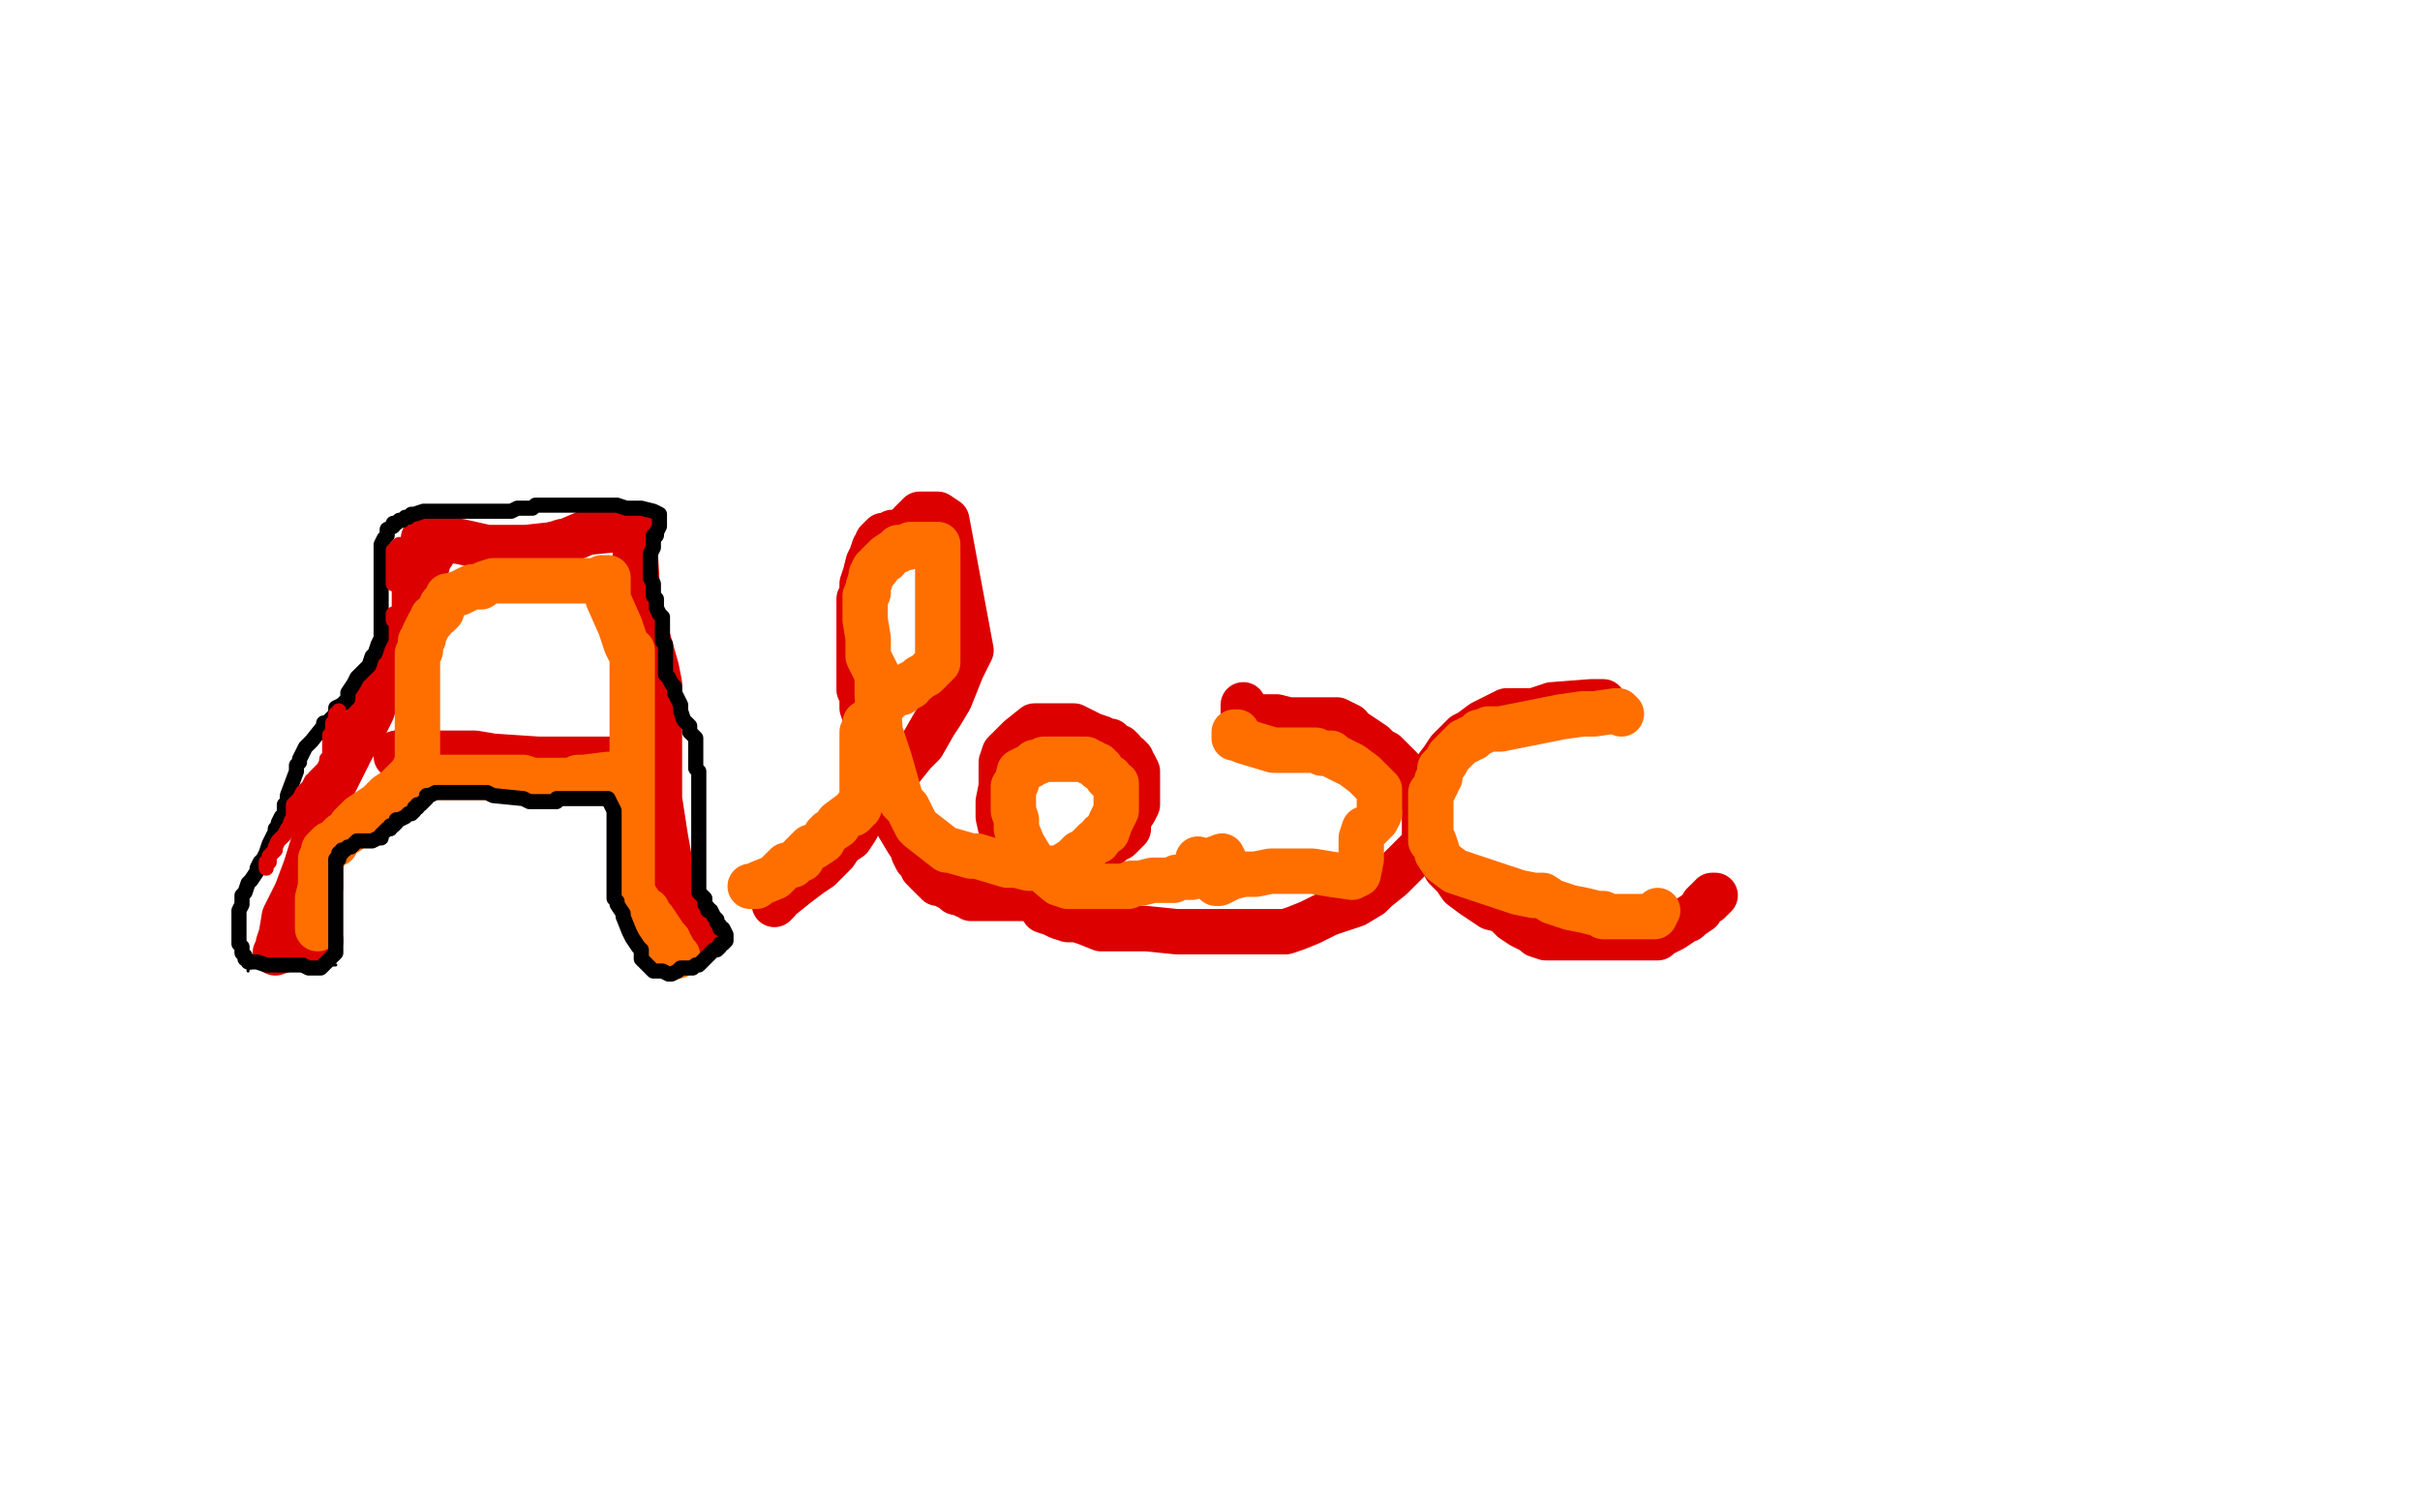
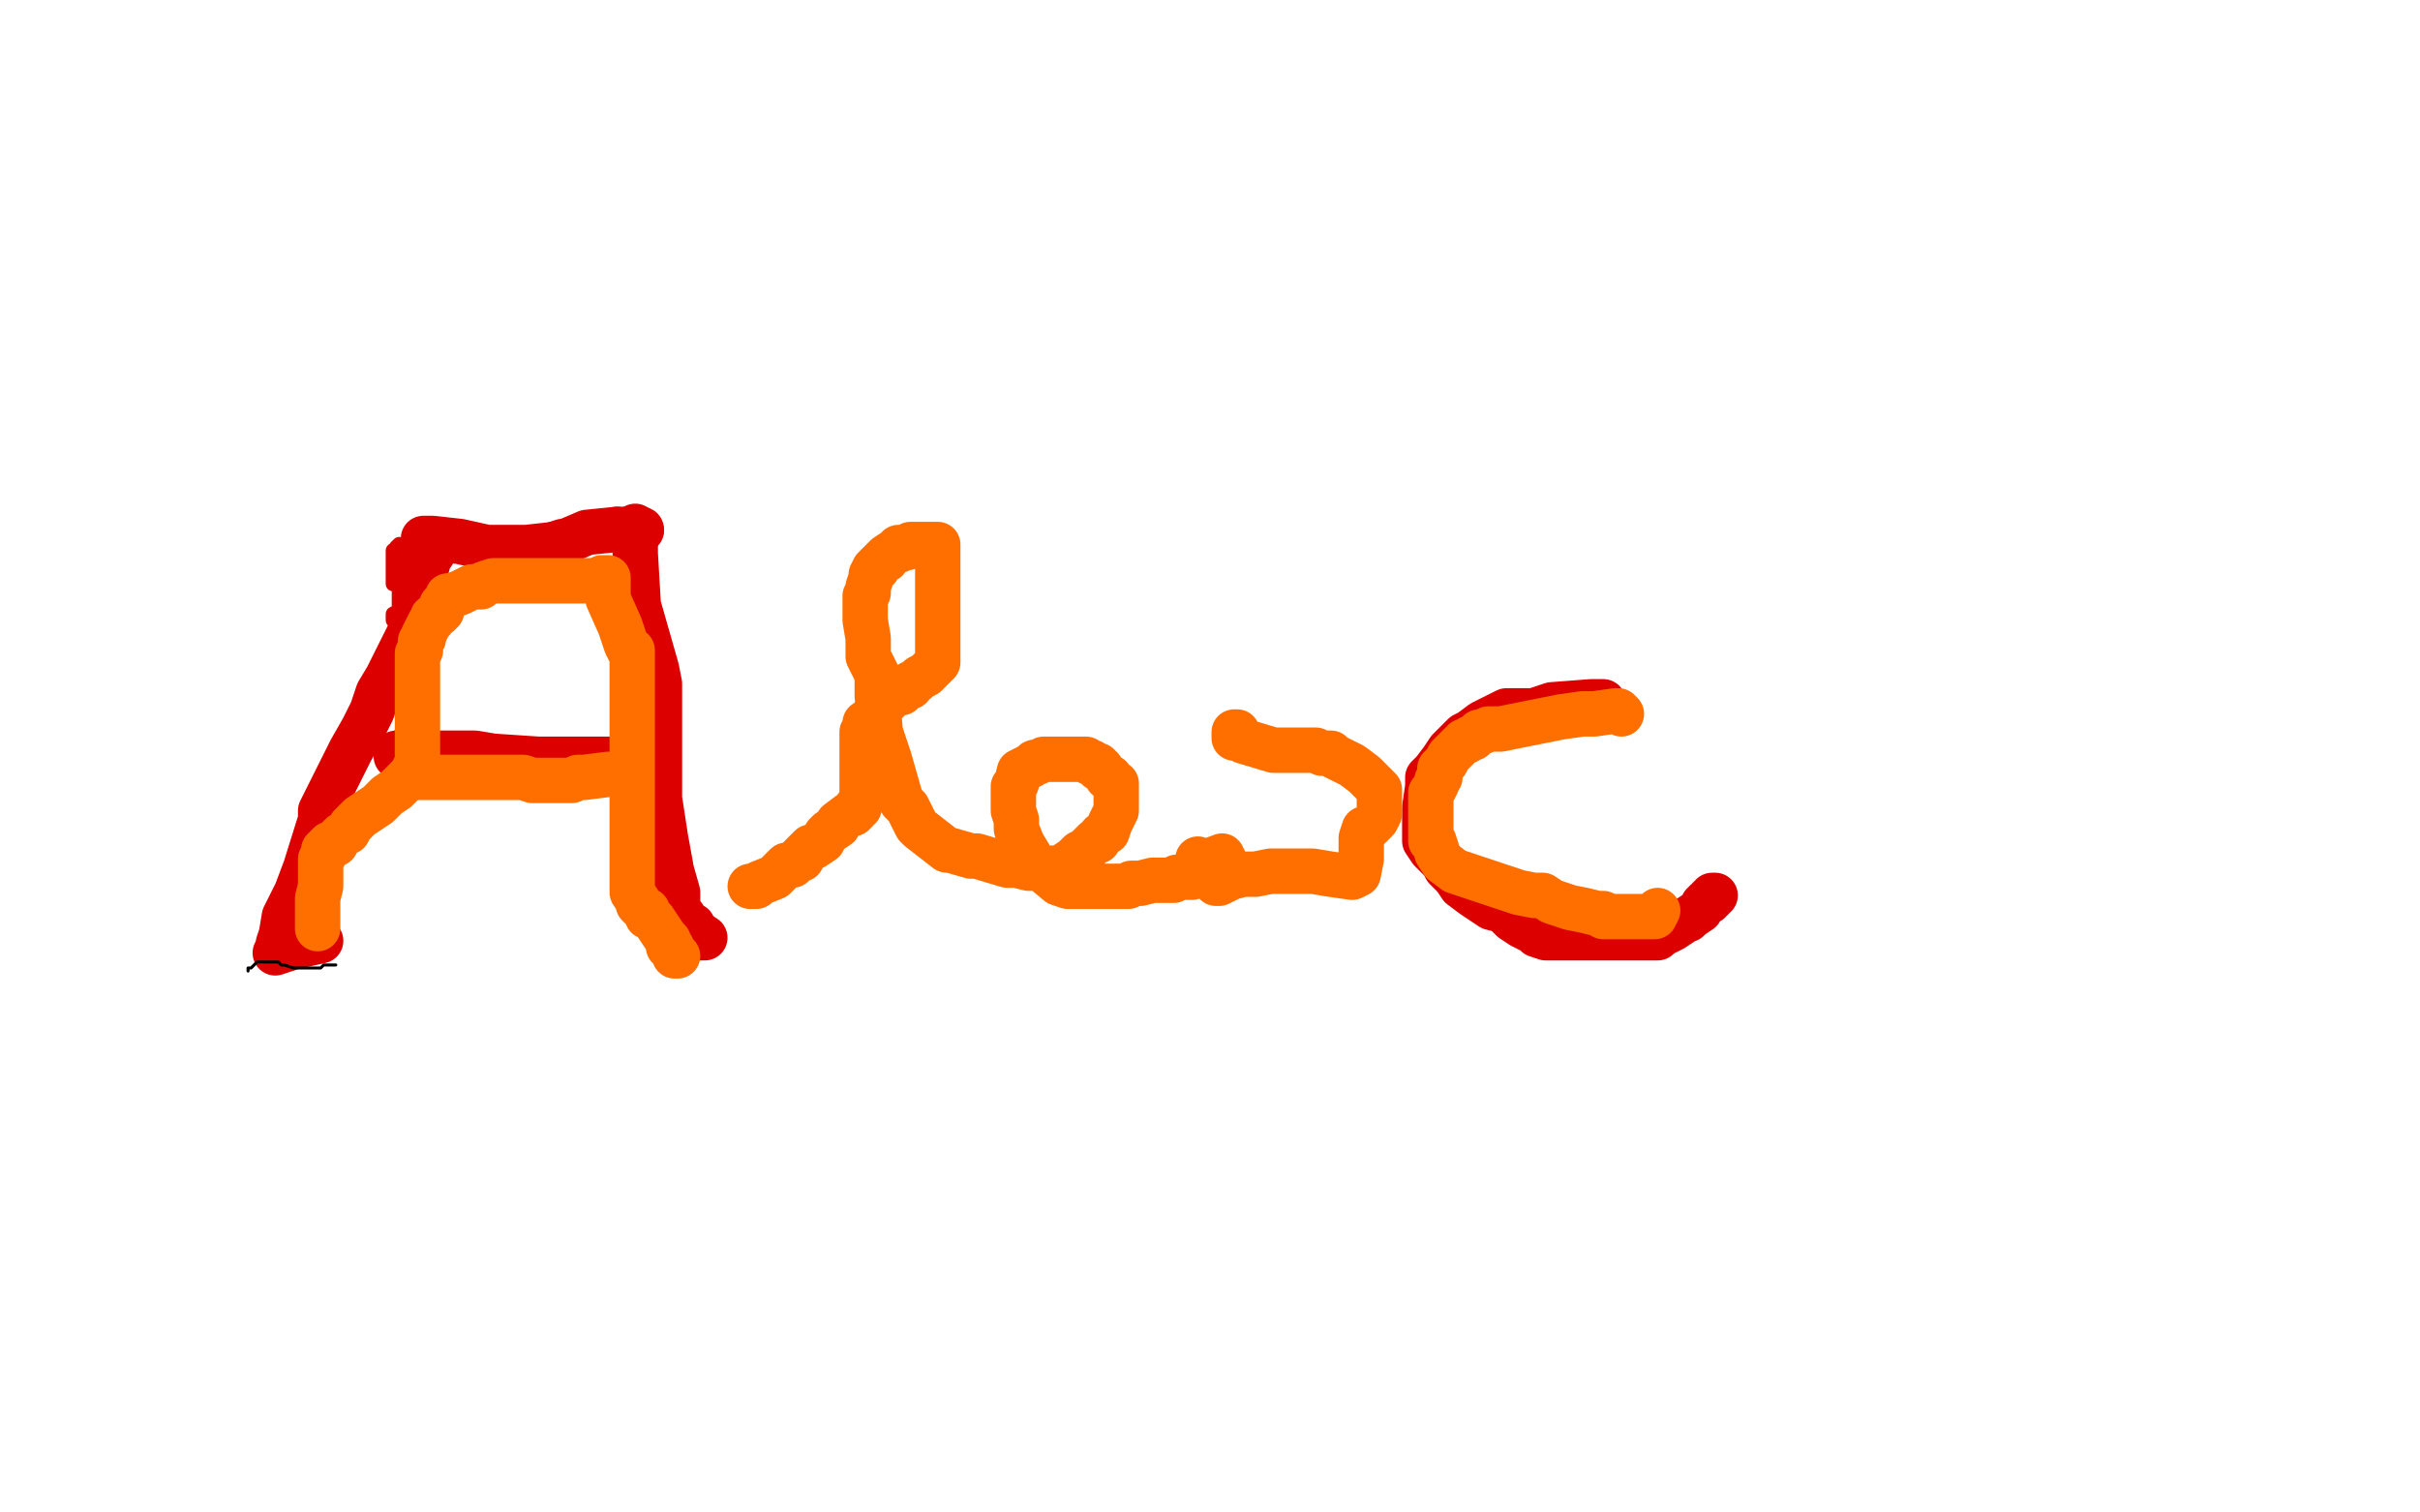
<svg xmlns="http://www.w3.org/2000/svg" width="800" height="500" version="1.1" style="stroke-antialiasing: false">
  <desc>This SVG has been created on https://colorillo.com/</desc>
  <rect x="0" y="0" width="800" height="500" style="fill: rgb(255,255,255); stroke-width:0" />
  <polyline points="140,178 143,178 143,178 152,179 152,179 161,181 161,181 164,181 164,181 171,181 171,181 174,181 174,181 183,180" style="fill: none; stroke: #dc0000; stroke-width: 15; stroke-linejoin: round; stroke-linecap: round; stroke-antialiasing: false; stroke-antialias: 0; opacity: 1.0" />
  <polyline points="204,175 205,175 206,175 208,175 209,175 210,175 212,175" style="fill: none; stroke: #dc0000; stroke-width: 15; stroke-linejoin: round; stroke-linecap: round; stroke-antialiasing: false; stroke-antialias: 0; opacity: 1.0" />
  <polyline points="183,180 186,179 187,179 194,176 204,175" style="fill: none; stroke: #dc0000; stroke-width: 15; stroke-linejoin: round; stroke-linecap: round; stroke-antialiasing: false; stroke-antialias: 0; opacity: 1.0" />
  <circle cx="212.5" cy="175.5" r="7" style="fill: #dc0000; stroke-antialiasing: false; stroke-antialias: 0; opacity: 1.0" />
  <polyline points="145,179 144,180 144,180 144,181 144,181 143,183 143,183 142,184 142,184 139,195 139,195 138,202 138,202 135,210 128,224 125,229 123,235 120,241 116,248 106,268 106,271 101,287 98,295 96,299 94,303 93,309 92,312 92,313 91,315 97,313 106,311" style="fill: none; stroke: #dc0000; stroke-width: 15; stroke-linejoin: round; stroke-linecap: round; stroke-antialiasing: false; stroke-antialias: 0; opacity: 1.0" />
  <polyline points="210,174 210,175 210,175 210,176 210,176 210,177 210,177 210,183 210,183 211,200 211,200 215,214 217,221 218,226 218,234 218,240 218,251 218,257 218,264 220,277 222,288 224,295 224,297 224,298 224,300 224,301 225,302 226,303 227,305 229,306 230,308 233,310 231,310" style="fill: none; stroke: #dc0000; stroke-width: 15; stroke-linejoin: round; stroke-linecap: round; stroke-antialiasing: false; stroke-antialias: 0; opacity: 1.0" />
  <polyline points="134,248 133,249 133,249 132,249 132,249 131,250 131,250 131,249 132,249 133,249 134,249 148,249 157,249 163,250 178,251 183,251 184,251 185,251 188,251 191,251 193,251 194,251 197,251 200,251 201,251 202,251 205,251 206,251 207,251 208,251 209,250 211,250 213,250" style="fill: none; stroke: #dc0000; stroke-width: 15; stroke-linejoin: round; stroke-linecap: round; stroke-antialiasing: false; stroke-antialias: 0; opacity: 1.0" />
-   <polyline points="256,299 257,298 257,298 257,297 257,297 258,296 258,296 259,296 259,296 264,292 264,292 268,289 271,287 276,282 278,279 281,277 283,274 284,272 287,269 289,266 290,265 293,262 295,258 298,254 302,249 305,246 309,239 311,236 314,231 316,226 318,221 321,215 313,172 310,170 308,170 307,170 306,170 305,170 304,170 303,171 302,172 301,173 301,174 300,174 299,175 298,176 297,176 296,176 295,176 294,177 292,177 291,178 290,179 290,180 289,181 288,184 287,186 286,190 285,193 285,194 285,196 284,198 284,201 284,204 284,209 284,212 284,217 284,219 284,220 284,224 284,228 285,230 285,231 285,232 285,234 286,237 288,241 289,244 290,247 291,250 291,253 292,256 293,260 293,262 293,263 294,266 294,268 295,269 296,271 297,273 300,278 302,281 302,282 303,284 305,286 305,287 306,287 306,288 307,289 308,290 309,291 310,291 310,292 311,292 312,292 313,293 315,294 316,295 317,295 318,295 319,296 320,296 321,297 323,297 325,297 328,297 329,297 331,297 332,297 334,297 337,297 339,297 341,296 343,296 344,295 346,294 347,293 348,293 350,291 351,291 353,289 358,286 359,285 361,284 362,283 364,281 367,279 368,278 370,277 371,276 373,274 373,271 375,268 376,266 376,265 376,263 376,262 376,261 376,259 376,258 376,255 375,253 374,252 374,251 373,250 372,250 371,248 370,247 369,247 368,246 367,246 367,245 365,245 364,244 361,243 357,241 355,240 354,240 352,240 351,240 350,240 348,240 344,240 342,240 337,244 336,245 335,246 334,247 333,248 332,249 331,252 331,255 331,260 330,265 330,270 332,279 333,281 333,282 334,287 339,292 341,294 341,295 342,296 343,298 345,301 348,302 350,303 353,304 356,304 359,305 364,307 368,307 370,307 373,307 379,307 389,308 393,308 395,308 403,308 412,308 420,308 424,308 425,308 428,307 433,305 439,302 448,299 453,296 455,294 460,290 464,286 469,281 471,279 471,276 471,274 471,272 471,267 471,265 470,264 469,262 467,261 465,257 463,254 460,251 459,250 458,249 456,248 454,246 448,242 446,241 446,240 444,239 442,238 440,238 437,238 433,238 429,238 426,238 422,237 420,237 419,237 417,237 415,237 412,237 411,236 411,235 411,233" style="fill: none; stroke: #dc0000; stroke-width: 15; stroke-linejoin: round; stroke-linecap: round; stroke-antialiasing: false; stroke-antialias: 0; opacity: 1.0" />
  <polyline points="530,232 529,232 529,232 528,232 528,232 527,232 527,232 526,232 526,232 513,233 513,233 507,235 503,235 500,235 498,235 496,236 490,239 486,242 484,243 482,245 481,246 479,248 477,251 474,255 473,256 472,257 472,260 471,267 471,272 471,273 471,276 471,278 473,281 477,285 478,287 480,289 481,290 483,293 487,296 493,300 497,301 500,304 503,306 507,308 508,309 511,310 513,310 520,310 529,310 533,310 542,310 545,310 548,310 549,309 553,307 556,305 557,304 558,304 559,303 562,301 563,299 564,298 565,298 565,297 566,297 566,296 567,296" style="fill: none; stroke: #dc0000; stroke-width: 15; stroke-linejoin: round; stroke-linecap: round; stroke-antialiasing: false; stroke-antialias: 0; opacity: 1.0" />
  <polyline points="105,307 105,306 105,306 105,305 105,305 105,302 105,302 105,299 105,299 105,297 105,297 106,293 106,293 106,290 106,289 106,286 106,285 106,284 107,283 107,282 107,281 108,280 109,279 111,279 111,278 112,277 113,276 115,275 116,273 117,272 118,271 119,270 122,268 125,266 127,264 128,263 131,261 135,257 136,256 137,254 138,252 138,251 138,250 138,249 138,247 138,246 138,244 138,243 138,241 138,237 138,236 138,235 138,233 138,231 138,230 138,227 138,224 138,223 138,221 138,220 138,219 138,217 138,216 139,215 139,214 139,212 140,211 140,210 141,208 142,206 143,205 143,204 145,203 146,202 146,201 146,200 147,199 148,198 148,197 149,197 152,196 156,194 157,194 158,194 159,194 160,193 163,192 164,192 165,192 166,192 168,192 177,192 178,192 179,192 181,192 182,192 185,192 186,192 188,192 191,192 195,192 196,192 197,192 198,192 199,192 199,191 200,191 201,191 201,198 205,207 207,213 208,215 209,215 209,216 209,218 209,219 209,220 209,221 209,222 209,223 209,224 209,226 209,227 209,230 209,232 209,233 209,234 209,236 209,237 209,238 209,239 209,240 209,241 209,244 209,245 209,249 209,251 209,252 209,254 209,255 209,256 209,257 209,259 209,261 209,262 209,263 209,264 209,265 209,266 209,269 209,271 209,274 209,276 209,277 209,278 209,279 209,280 209,282 209,283 209,285 209,286 209,287 209,288 209,290 209,291 209,293 209,295 211,298 211,299 212,300 214,301 214,303 216,304 220,310 221,311 221,313 222,313 223,315 223,316 224,316 222,314" style="fill: none; stroke: #ff6f00; stroke-width: 15; stroke-linejoin: round; stroke-linecap: round; stroke-antialiasing: false; stroke-antialias: 0; opacity: 1.0" />
  <polyline points="139,256 138,256 138,256 138,257 138,257 139,257 139,257 141,257 141,257 147,257 147,257 149,257 149,257 152,257 155,257 156,257 157,257 158,257 160,257 161,257 162,257 165,257 168,257 171,257 173,257 176,258 177,258 178,258 179,258 180,258 181,258 182,258 183,258 184,258 185,258 186,258 187,258 188,258 189,258 191,257 193,257 201,256" style="fill: none; stroke: #ff6f00; stroke-width: 15; stroke-linejoin: round; stroke-linecap: round; stroke-antialiasing: false; stroke-antialias: 0; opacity: 1.0" />
  <polyline points="248,293 249,293 249,293 250,293 250,293 251,292 251,292 256,290 256,290 258,288 258,288 260,286 260,286 261,286 262,286 263,285 264,284 265,284 265,283 266,282 267,281 268,280 269,280 272,278 273,276 274,275 277,273 277,272 281,269 282,269 283,268 283,267 284,267 285,263 285,261 285,253 285,249 285,246 285,244 285,242 286,241 286,239 287,239 289,236 290,235 292,233 293,232 294,231 295,230 296,229 298,229 299,228 300,227 301,227 301,226 303,225 304,224 306,223 307,222 308,221 309,220 310,219 310,217 310,201 310,198 310,194 310,193 310,192 310,189 310,187 310,186 310,183 310,182 310,181 310,180 309,180 308,180 307,180 303,180 302,180 301,180 300,181 298,181 297,181 297,182 296,182 293,184 293,185 292,185 291,186 290,187 290,188 289,188 288,190 288,191 287,194 287,195 287,196 286,197 286,198 286,205 287,211 287,212 287,214 287,216 287,217 288,219 289,221 290,223 290,225 290,230 291,242 294,251 298,265 300,267 303,273 304,274 313,281 314,281 321,283 323,283 333,286 336,286 340,287 343,287 344,287 345,287 347,287 349,287 350,287 351,287 352,286 355,284 357,282 358,282 360,280 361,279 362,278 363,278 364,276 366,275 367,272 368,270 369,268 369,266 369,263 369,262 369,261 369,260 369,259 368,259 367,258 367,257 366,257 364,254 363,254 363,253 362,253 361,252 360,252 359,251 356,251 353,251 349,251 348,251 347,251 345,251 343,252 342,252 341,253 339,254 337,255 336,259 335,260 335,262 335,263 335,268 336,271 336,273 336,274 338,279 341,284 344,287 350,292 353,293 355,293 356,293 357,293 358,293 359,293 360,293 361,293 362,293 366,293 368,293 369,293 372,293 373,293 374,292 375,292 377,292 381,291 382,291 384,291 385,291 387,291 388,291 389,290 390,290 392,290 393,290 394,290 395,289 396,289 397,289 398,289 399,289 400,289 401,289 402,289 403,289 404,289 405,288 401,288 396,284 396,286 404,283 405,285 402,287 402,290 402,291 402,292 403,292 407,290 411,289 412,289 413,289 415,289 420,288 428,288 434,288 440,289 447,290 449,289 450,284 450,282 450,281 450,279 450,277 451,274 452,274 454,272 455,271 456,269 456,268 456,267 456,266 456,265 456,264 456,263 456,262 456,261 454,259 453,258 452,257 451,256 447,253 441,250 440,249 439,249 437,249 435,248 434,248 433,248 432,248 430,248 429,248 427,248 425,248 424,248 421,248 411,245 409,244 408,244 408,243 408,242 409,242" style="fill: none; stroke: #ff6f00; stroke-width: 15; stroke-linejoin: round; stroke-linecap: round; stroke-antialiasing: false; stroke-antialias: 0; opacity: 1.0" />
  <polyline points="536,236 535,235 535,235 534,235 534,235 527,236 527,236 526,236 526,236 525,236 525,236 523,236 523,236 516,237 496,241 493,241 492,241 490,242 489,242 487,244 486,244 485,245 484,245 481,248 479,250 478,252 476,254 476,257 475,258 475,259 474,261 473,262 473,263 473,264 473,265 473,266 473,269 473,270 473,272 473,276 473,277 473,278 474,278 475,281 475,282 477,285 481,288 502,295 507,296 508,296 509,296 510,296 513,298 519,300 524,301 528,302 530,302 530,303 531,303 532,303 533,303 534,303 535,303 536,303 537,303 538,303 539,303 540,303 542,303 544,303 545,303 546,303 547,303 548,301" style="fill: none; stroke: #ff6f00; stroke-width: 15; stroke-linejoin: round; stroke-linecap: round; stroke-antialiasing: false; stroke-antialias: 0; opacity: 1.0" />
  <polyline points="82,321 82,320 82,320 83,320 83,320 84,319 84,319 85,318 85,318 86,318 87,318 89,318 90,318 92,318 93,319 94,319 97,320 98,320 99,320 100,320 101,320 102,320 103,320 104,320 105,320 106,320 107,319 108,319 109,319 111,319" style="fill: none; stroke: #000000; stroke-width: 1; stroke-linejoin: round; stroke-linecap: round; stroke-antialiasing: false; stroke-antialias: 0; opacity: 1.0" />
-   <polyline points="82,318 83,318 83,318 85,318 85,318 88,319 88,319 89,319 91,319 92,319 93,319 94,319 95,319 96,319 97,319 98,319 100,319 102,320 103,320 104,320 105,320 106,320 107,319 108,318 109,317 110,316 111,315 111,314 111,313 111,312 111,311 111,309 111,308 111,307 111,306 111,305 111,300 111,298 111,297 111,296 111,295 111,294 111,293 111,292 111,291 111,290 111,289 111,288 111,287 111,286 111,285 111,284 112,284 112,283 112,282 113,282 113,281 114,281 115,280 116,280 117,279 118,278 119,278 120,278 123,278 125,277 126,277 126,276 127,275 128,274 129,274 129,273 130,273 131,272 131,271 132,271 134,270 135,269 136,269 137,268 137,267 138,267 138,266 139,266 140,265 141,264 141,263 142,263 144,262 145,262 146,262 147,262 148,262 150,262 151,262 152,262 154,262 155,262 156,262 157,262 158,262 161,262 163,263 173,264 175,265 176,265 177,265 179,265 180,265 181,265 182,265 183,265 184,265 184,264 185,264 186,264 187,264 188,264 189,264 191,264 196,264 197,264 198,264 199,264 200,264 201,264 203,268 203,269 203,270 203,272 203,273 203,274 203,275 203,276 203,277 203,278 203,279 203,280 203,282 203,283 203,284 203,285 203,286 203,287 203,288 203,289 203,290 203,291 203,292 203,294 203,295 203,296 203,297 204,298 204,299 206,302 206,303 208,308 209,310 211,313 212,314 212,315 212,316 212,317 214,319 215,320 216,321 218,321 219,321 221,322 222,322 224,321 225,320 227,320 229,320 230,319 231,319 232,318 233,317 234,316 235,315 236,314 237,314 238,313 238,312 239,312 240,311 240,310 240,309 239,307 238,307 238,306 237,305 237,304 236,303 235,301 234,301 234,300 233,299 233,298 233,297 231,295 231,294 231,293 231,292 231,291 231,290 231,289 231,288 231,287 231,286 231,285 231,284 231,283 231,282 231,281 231,280 231,279 231,278 231,277 231,276 231,275 231,274 231,273 231,269 231,267 231,266 231,264 231,263 231,262 231,261 231,260 231,259 231,258 231,257 231,256 231,255 230,254 230,253 230,252 230,251 230,250 230,249 230,248 230,247 230,246 230,244 229,243 228,242 228,241 228,240 226,238 225,235 225,233 223,229 223,228 223,227 222,226 221,224 220,223 220,222 220,221 220,217 220,215 220,213 219,212 219,211 219,209 219,206 219,204 218,203 217,201 217,198 216,197 216,196 216,194 216,193 215,191 215,190 215,189 215,188 215,187 215,186 215,185 215,184 215,183 216,181 216,180 216,178 216,177 217,177 217,176 218,174 218,173 218,172 218,171 218,170 216,169 212,168 207,168 204,167 202,167 199,167 195,167 194,167 193,167 192,167 191,167 190,167 185,167 183,167 181,167 180,167 179,167 177,167 176,168 175,168 174,168 173,168 172,168 171,168 169,169 167,169 166,169 164,169 163,169 162,169 161,169 160,169 157,169 154,169 153,169 152,169 148,169 145,169 144,169 143,169 142,169 141,169 140,169 137,170 136,170 135,171 134,171 133,172 132,172 131,173 130,173 130,174 128,175 128,177 127,178 126,180 126,181 126,182 126,183 126,184 126,185 126,187 126,188 126,189 126,191 126,194 126,195 126,196 126,197 126,198 126,199 126,200 126,201 126,203 126,204 126,211 125,213 124,216 123,217 122,220 118,224 117,226 115,229 115,231 113,233 111,234 111,235 111,236 110,237 109,238 108,239 107,239 107,240 103,245 101,247 99,251 99,252 98,253 98,255 95,263 95,265 95,266 94,266 94,267 94,268 94,269 93,270 92,272 92,273 91,274 91,275 89,279 88,282 87,284 86,285 85,287 85,288 83,291 82,292 81,295 80,296 80,299 79,301 79,302 79,303 79,305 79,307 79,310 79,312 80,313 80,314 80,315 81,316 81,317 83,318" style="fill: none; stroke: #000000; stroke-width: 5; stroke-linejoin: round; stroke-linecap: round; stroke-antialiasing: false; stroke-antialias: 0; opacity: 1.0" />
  <polyline points="136,179 135,179 135,179 134,180 134,180 134,181 134,181 133,181 133,181 132,182 132,182 132,183 131,184 130,185 130,186 130,187 130,188 130,189 130,190 130,191 130,192 130,193 130,191 130,189 130,188 130,187 130,186 130,185 130,184 130,182 131,182 131,181 132,180 132,181 132,182 132,183 132,185 132,187 132,191 132,192 132,193 132,194 132,195 132,196 132,197 132,199 132,200 132,201 132,202 130,203 130,205" style="fill: none; stroke: #dc0000; stroke-width: 5; stroke-linejoin: round; stroke-linecap: round; stroke-antialiasing: false; stroke-antialias: 0; opacity: 1.0" />
-   <polyline points="112,235 112,236 112,236 111,236 111,236 111,237 111,237 111,238 111,238 110,239 110,239 110,240 110,240 110,241 110,242 109,243 109,244 109,245 109,246 109,247 109,248 109,249 109,250 108,251 108,252 107,254 106,255 105,256 104,257 104,258 103,258 102,260 100,262 99,264 98,265 97,266 97,267 97,268 97,269 97,270 96,272 96,273 95,274 94,276 93,277 92,278 91,280 91,281 89,283 89,284 89,285 88,285 88,286 88,287" style="fill: none; stroke: #dc0000; stroke-width: 5; stroke-linejoin: round; stroke-linecap: round; stroke-antialiasing: false; stroke-antialias: 0; opacity: 1.0" />
</svg>